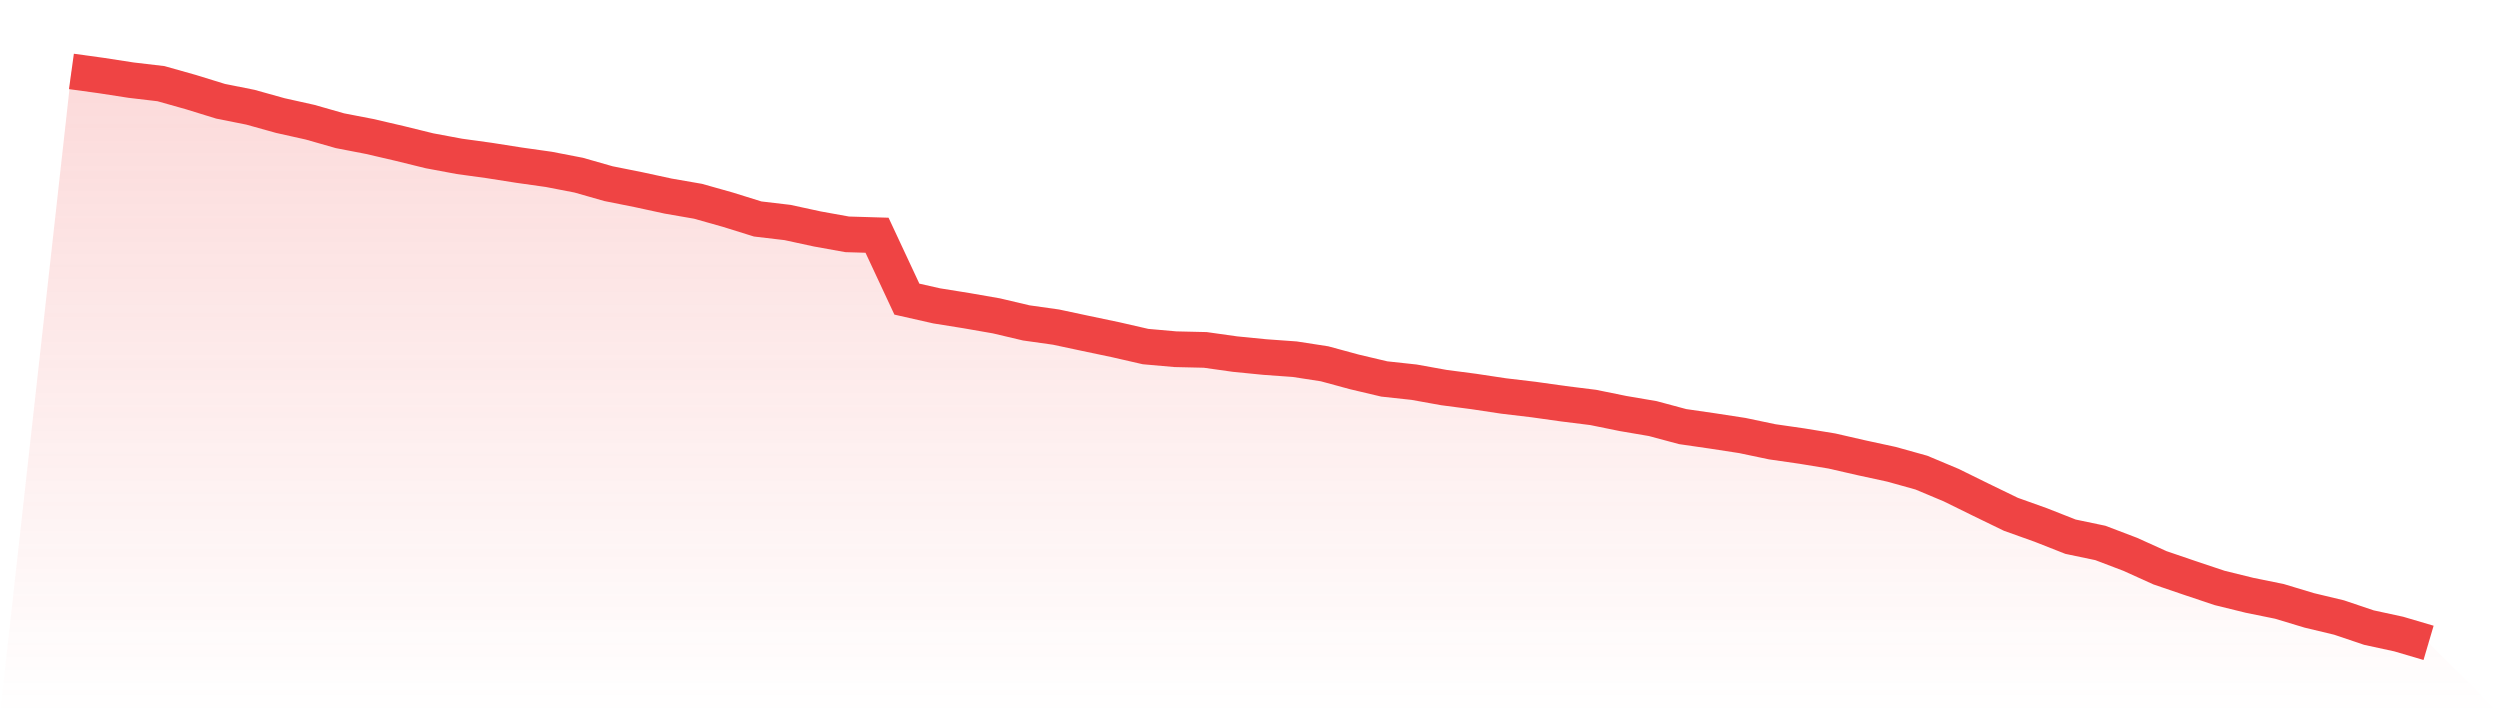
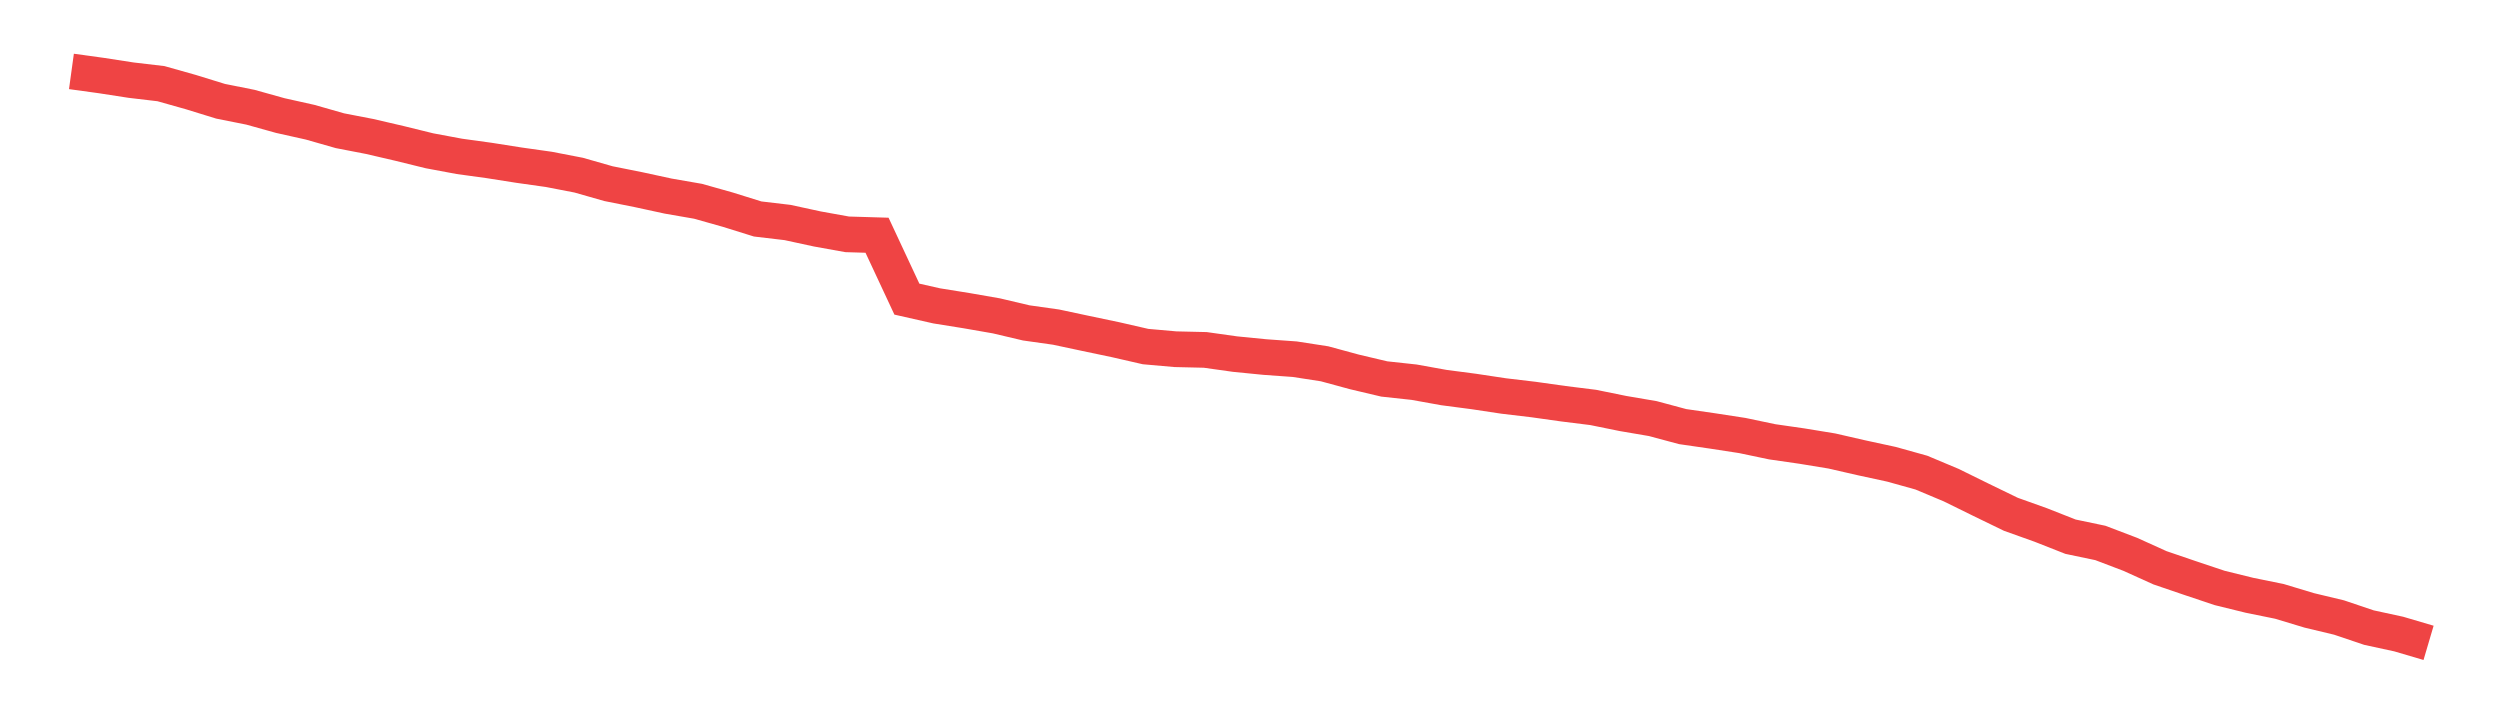
<svg xmlns="http://www.w3.org/2000/svg" viewBox="0 0 140 40">
  <defs>
    <linearGradient id="gradient" x1="0" x2="0" y1="0" y2="1">
      <stop offset="0%" stop-color="#ef4444" stop-opacity="0.2" />
      <stop offset="100%" stop-color="#ef4444" stop-opacity="0" />
    </linearGradient>
  </defs>
-   <path d="M4,4 L4,4 L5.671,4.23 L7.342,4.488 L9.013,4.685 L10.684,5.156 L12.354,5.671 L14.025,6.005 L15.696,6.471 L17.367,6.844 L19.038,7.321 L20.709,7.644 L22.38,8.033 L24.051,8.444 L25.722,8.756 L27.392,8.986 L29.063,9.249 L30.734,9.485 L32.405,9.808 L34.076,10.285 L35.747,10.619 L37.418,10.981 L39.089,11.271 L40.759,11.742 L42.43,12.263 L44.101,12.46 L45.772,12.822 L47.443,13.123 L49.114,13.173 L50.785,16.751 L52.456,17.129 L54.127,17.397 L55.797,17.688 L57.468,18.082 L59.139,18.318 L60.81,18.674 L62.481,19.025 L64.152,19.408 L65.823,19.556 L67.494,19.595 L69.165,19.83 L70.835,19.995 L72.506,20.115 L74.177,20.373 L75.848,20.827 L77.519,21.222 L79.19,21.403 L80.861,21.704 L82.532,21.923 L84.203,22.175 L85.873,22.373 L87.544,22.608 L89.215,22.816 L90.886,23.156 L92.557,23.441 L94.228,23.89 L95.899,24.132 L97.57,24.389 L99.24,24.74 L100.911,24.981 L102.582,25.255 L104.253,25.638 L105.924,26 L107.595,26.466 L109.266,27.167 L110.937,27.989 L112.608,28.8 L114.278,29.397 L115.949,30.055 L117.62,30.405 L119.291,31.041 L120.962,31.797 L122.633,32.367 L124.304,32.926 L125.975,33.337 L127.646,33.677 L129.316,34.181 L130.987,34.581 L132.658,35.145 L134.329,35.507 L136,36 L140,40 L0,40 z" fill="url(#gradient)" />
  <path d="M4,4 L4,4 L5.671,4.23 L7.342,4.488 L9.013,4.685 L10.684,5.156 L12.354,5.671 L14.025,6.005 L15.696,6.471 L17.367,6.844 L19.038,7.321 L20.709,7.644 L22.38,8.033 L24.051,8.444 L25.722,8.756 L27.392,8.986 L29.063,9.249 L30.734,9.485 L32.405,9.808 L34.076,10.285 L35.747,10.619 L37.418,10.981 L39.089,11.271 L40.759,11.742 L42.43,12.263 L44.101,12.46 L45.772,12.822 L47.443,13.123 L49.114,13.173 L50.785,16.751 L52.456,17.129 L54.127,17.397 L55.797,17.688 L57.468,18.082 L59.139,18.318 L60.81,18.674 L62.481,19.025 L64.152,19.408 L65.823,19.556 L67.494,19.595 L69.165,19.83 L70.835,19.995 L72.506,20.115 L74.177,20.373 L75.848,20.827 L77.519,21.222 L79.19,21.403 L80.861,21.704 L82.532,21.923 L84.203,22.175 L85.873,22.373 L87.544,22.608 L89.215,22.816 L90.886,23.156 L92.557,23.441 L94.228,23.89 L95.899,24.132 L97.57,24.389 L99.24,24.74 L100.911,24.981 L102.582,25.255 L104.253,25.638 L105.924,26 L107.595,26.466 L109.266,27.167 L110.937,27.989 L112.608,28.8 L114.278,29.397 L115.949,30.055 L117.62,30.405 L119.291,31.041 L120.962,31.797 L122.633,32.367 L124.304,32.926 L125.975,33.337 L127.646,33.677 L129.316,34.181 L130.987,34.581 L132.658,35.145 L134.329,35.507 L136,36" fill="none" stroke="#ef4444" stroke-width="2" />
</svg>